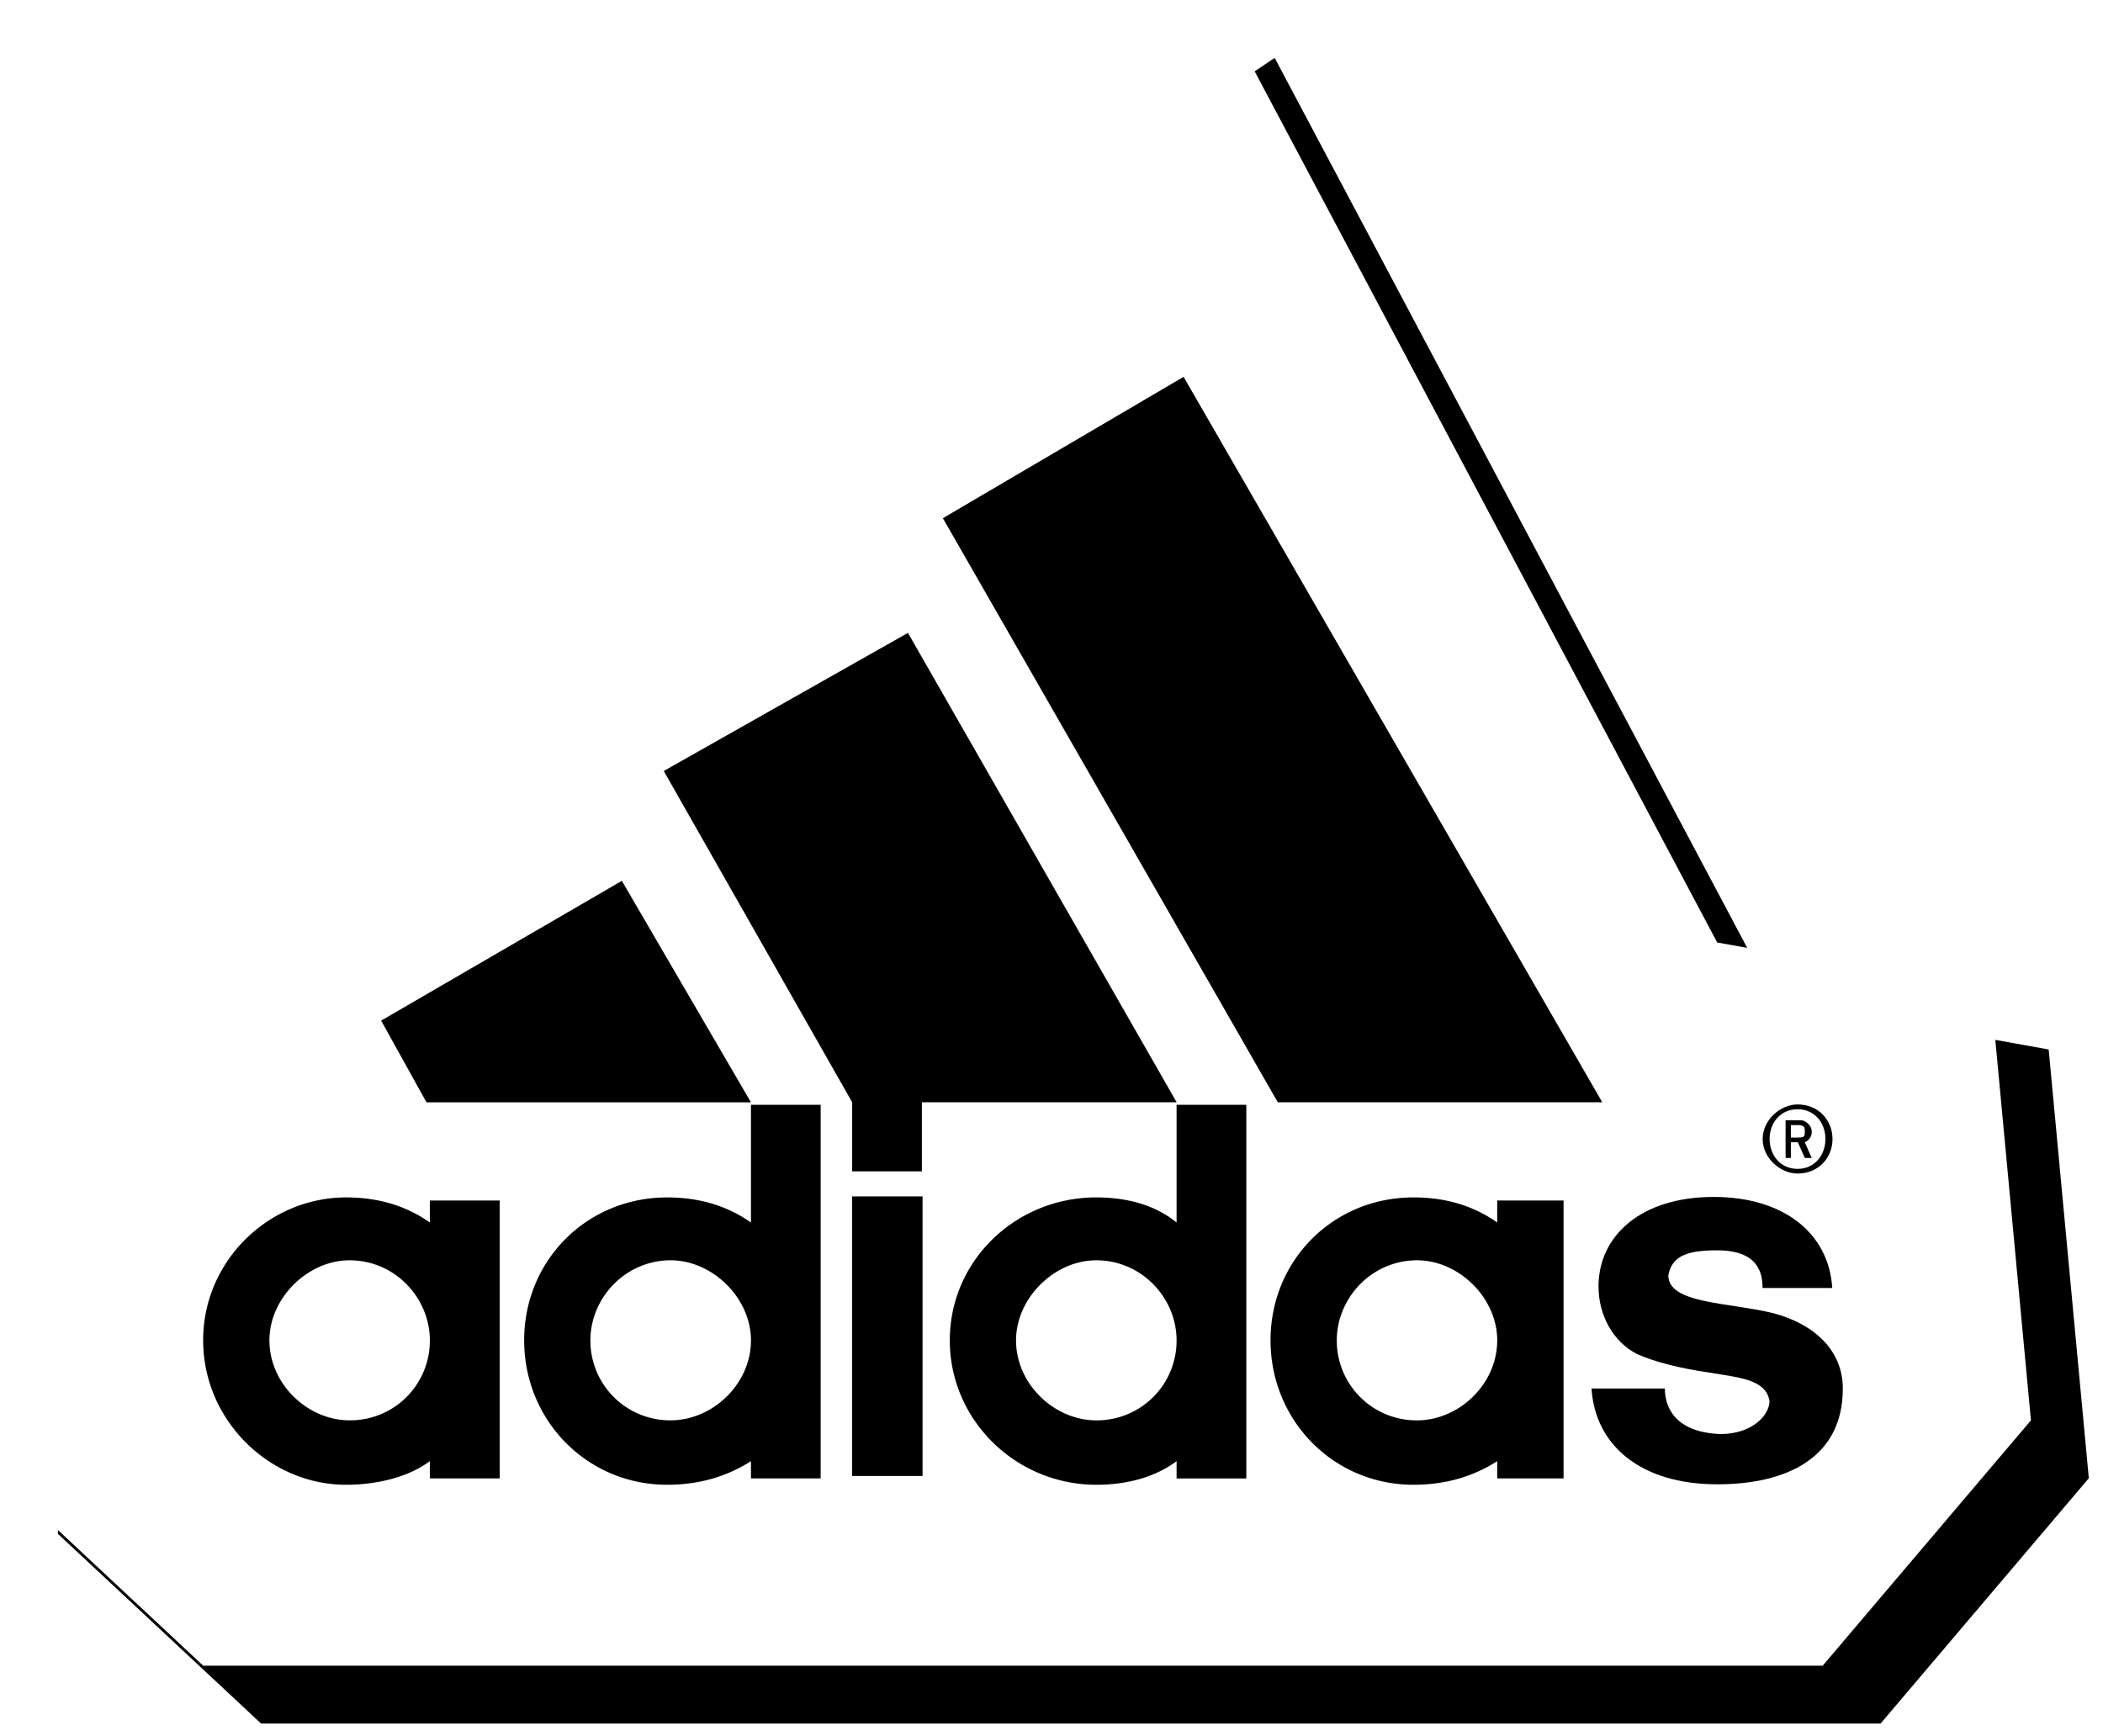
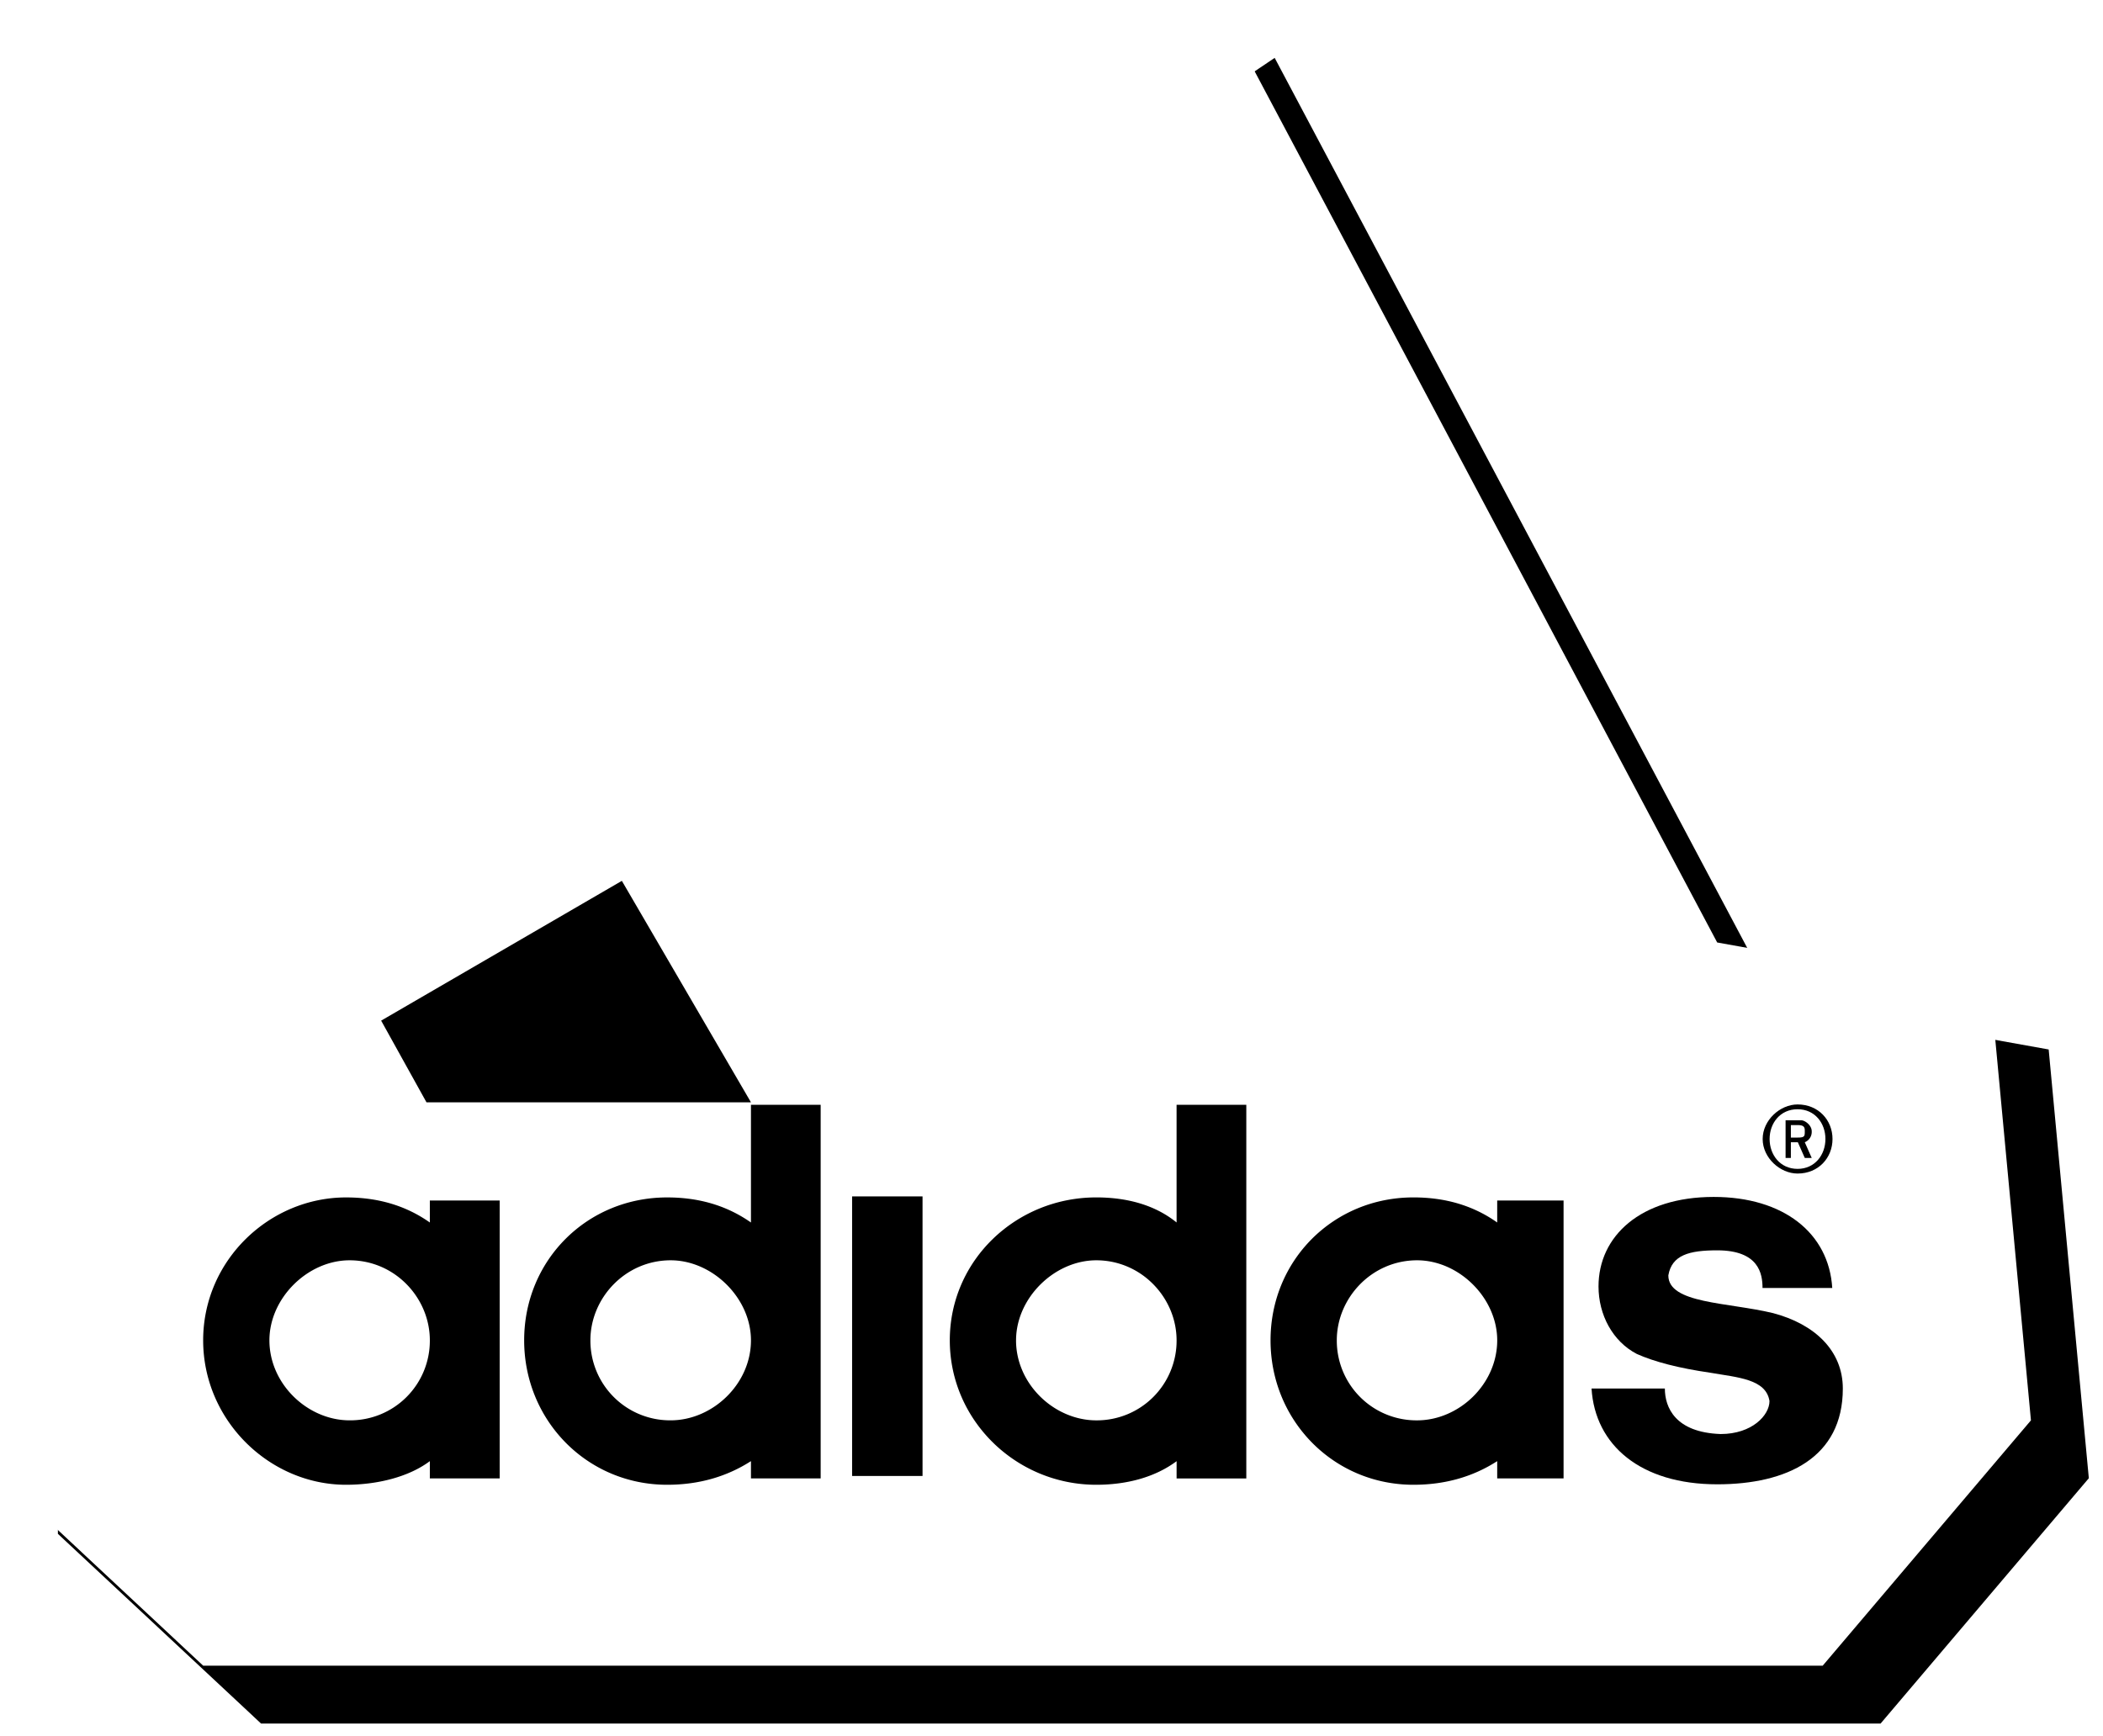
<svg xmlns="http://www.w3.org/2000/svg" xmlns:xlink="http://www.w3.org/1999/xlink" height="90" width="109">
  <defs>
    <path id="a" d="m36.339 43.024-1.427-7.364 35.155-23.66 25.936 48.856 14.181 2.546 2.081 22.226-10.794 12.718h-83.939l-10.531-9.835v-16.485l7.744-7.277-1.315-8.248z" />
    <filter id="b" height="106.9%" width="105.7%" x="-1.4%" y="-1.7%">
      <feOffset dx="3" dy="3" in="SourceAlpha" result="shadowOffsetOuter1" />
      <feColorMatrix in="shadowOffsetOuter1" values="0 0 0 0 0 0 0 0 0 0 0 0 0 0 0 0 0 0 0.303 0" />
    </filter>
  </defs>
  <g fill="none" fill-rule="evenodd" transform="translate(-7 -12)">
    <use fill="#000" filter="url(#b)" xlink:href="#a" />
    <use fill="#fff" xlink:href="#a" />
    <g fill="#000" fill-rule="nonzero" transform="translate(10.455 25.587)">
      <path d="m85.547 63.356c-3.974 0-6.331-2.034-6.511-4.964h3.8c0 .977.54 2.277 2.892 2.358 1.63 0 2.531-.977 2.531-1.71-.18-1.139-1.63-1.22-3.072-1.469-1.63-.236-2.892-.566-3.8-.97-1.263-.653-1.99-2.04-1.99-3.502 0-2.606 2.176-4.64 5.97-4.64 3.62 0 5.97 1.873 6.145 4.721h-3.614c0-.727-.18-1.953-2.35-1.953-1.45 0-2.352.243-2.532 1.3 0 1.468 3.073 1.387 5.424 1.953 2.17.572 3.62 1.953 3.62 3.912 0 3.583-2.893 4.964-6.513 4.964" />
      <path d="m0 6.22 12.476 7.246 6.692-11.481h-16.818" transform="matrix(1 0 0 -1 16.3 45.54)" />
      <path d="m1.561 0v14.492h3.651v-14.492z" transform="matrix(1 0 0 -1 39.149 62.924)" />
      <path d="m10.509 55.892c0 2.276 1.99 4.148 4.154 4.148a4.126 4.126 0 0 0 4.161-4.148c0-2.195-1.803-4.148-4.16-4.148-2.165 0-4.155 1.953-4.155 4.148m3.974 7.488c-3.974 0-7.408-3.34-7.408-7.488s3.434-7.407 7.408-7.407c1.63 0 3.079.41 4.341 1.3v-1.139h3.62v14.405h-3.62v-.896c-1.082.815-2.712 1.225-4.341 1.225" />
-       <path d="m18.659 0-17.359 30.277 12.476 7.327 21.7-37.603" transform="matrix(1 0 0 -1 44.115 43.552)" />
      <path d="m27.146 55.892a4.13 4.13 0 0 0 4.16 4.148c2.165 0 4.162-1.872 4.162-4.148 0-2.195-1.997-4.148-4.161-4.148-2.351 0-4.161 1.953-4.161 4.148m3.98 7.488c-4.16 0-7.413-3.34-7.413-7.488s3.253-7.407 7.413-7.407c1.624 0 3.073.41 4.342 1.3v-6.102h3.613v19.368h-3.613v-.896c-1.27.815-2.718 1.225-4.342 1.225" />
-       <path d="m0 20.912 12.657 7.159 13.926-24.331h-13.204v-3.582h-3.614v3.582" transform="matrix(1 0 0 -1 30.948 47.291)" />
      <g transform="matrix(1 0 0 -1 45.465 68.56)">
        <path d="m44.25 21.313c-.908 0-1.81.814-1.81 1.79 0 .977.902 1.792 1.81 1.792 1.082 0 1.81-.815 1.81-1.791 0-.977-.728-1.791-1.81-1.791m0 3.333c-.908 0-1.45-.727-1.45-1.542s.542-1.549 1.45-1.549c.902 0 1.443.734 1.443 1.549s-.541 1.542-1.443 1.542" />
        <path d="m44.623 22.121-.36.815h-.361v-.815h-.274v1.953h.815c.18 0 .54-.249.54-.572a.578.578 0 0 0 -.36-.566l.36-.815m-.72 1.704h-.361v-.647h.36c.361 0 .361.081.361.324 0 .168 0 .323-.36.323" />
        <path d="m20.367 12.667a4.13 4.13 0 0 1 4.16-4.148c2.171 0 4.155 1.872 4.155 4.148 0 2.196-1.984 4.149-4.154 4.149-2.351 0-4.161-1.953-4.161-4.149m3.973-7.487c-4.154 0-7.407 3.34-7.407 7.488 0 4.149 3.253 7.408 7.407 7.408 1.63 0 3.079-.41 4.341-1.3v1.138h3.44v-14.404h-3.44v.895c-1.262-.814-2.711-1.225-4.34-1.225" />
        <path d="m3.742 12.667c0-2.276 1.99-4.148 4.161-4.148a4.13 4.13 0 0 1 4.16 4.148c0 2.196-1.81 4.149-4.16 4.149-2.17 0-4.16-1.953-4.16-4.149m8.32 12.21h3.614v-19.369h-3.613v.895c-1.089-.813-2.538-1.223-4.161-1.223-4.16 0-7.594 3.34-7.594 7.488 0 4.149 3.433 7.408 7.594 7.408 1.623 0 3.072-.41 4.16-1.3z" />
      </g>
    </g>
  </g>
</svg>